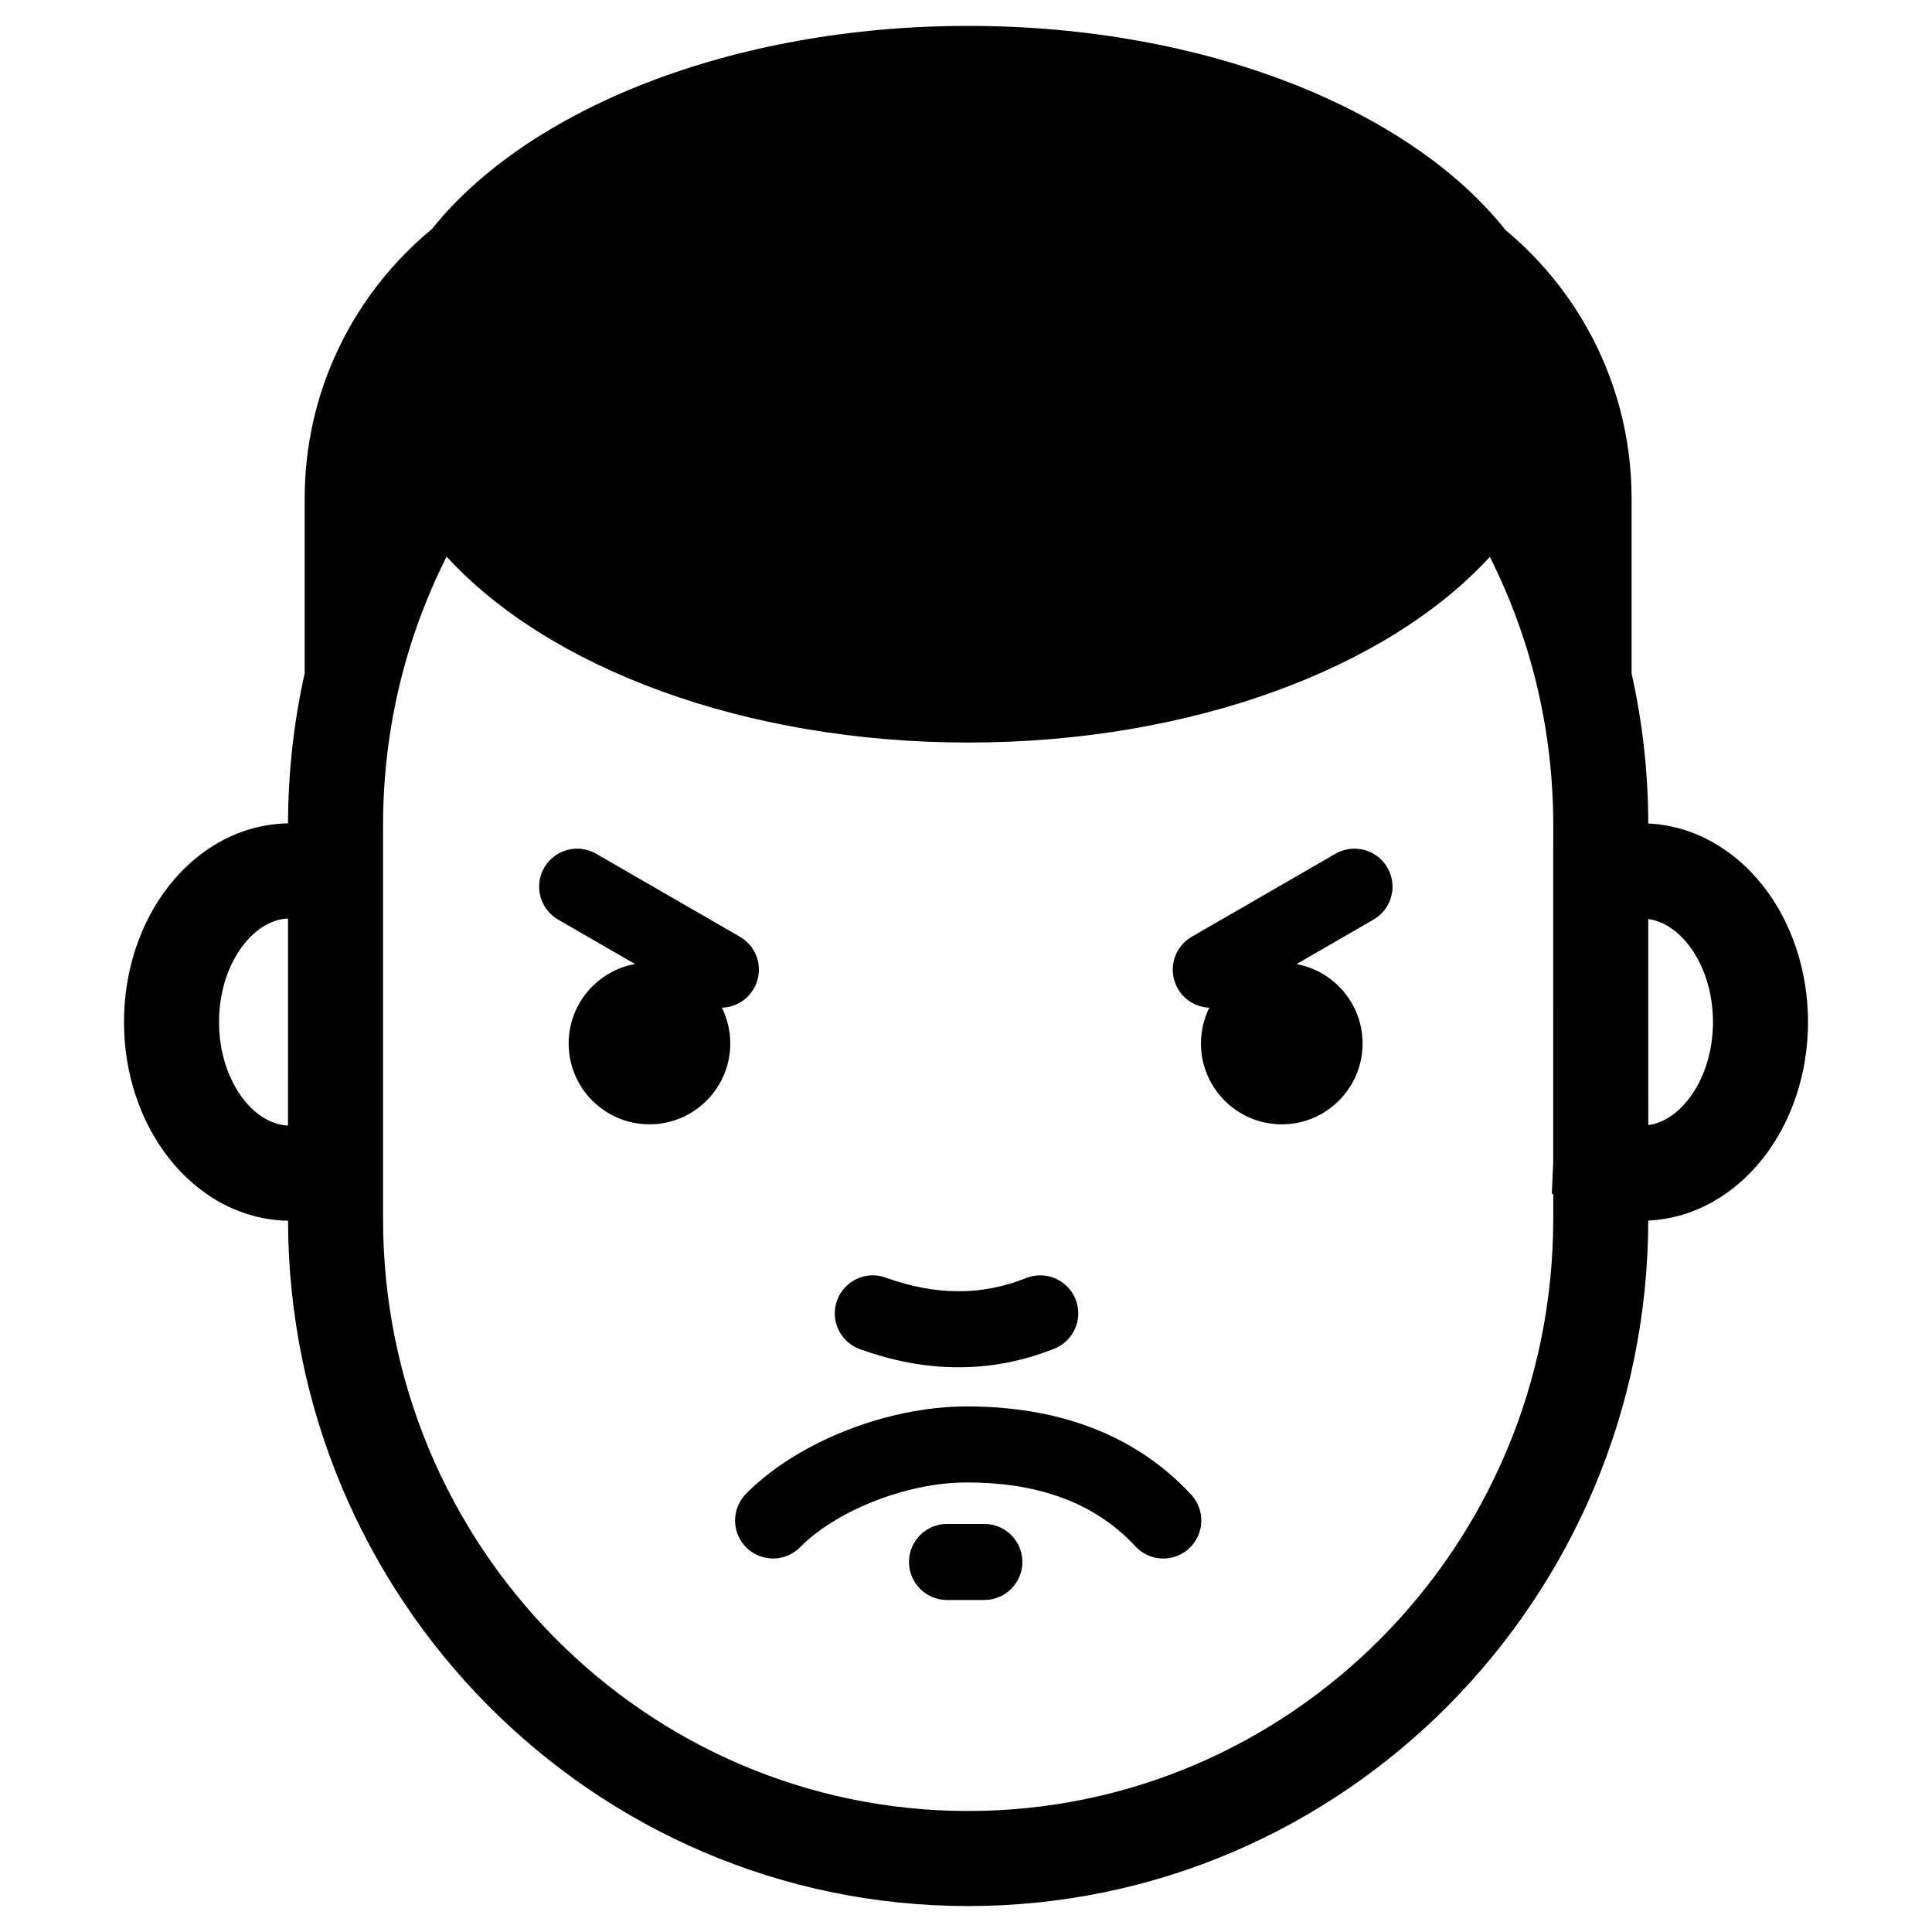
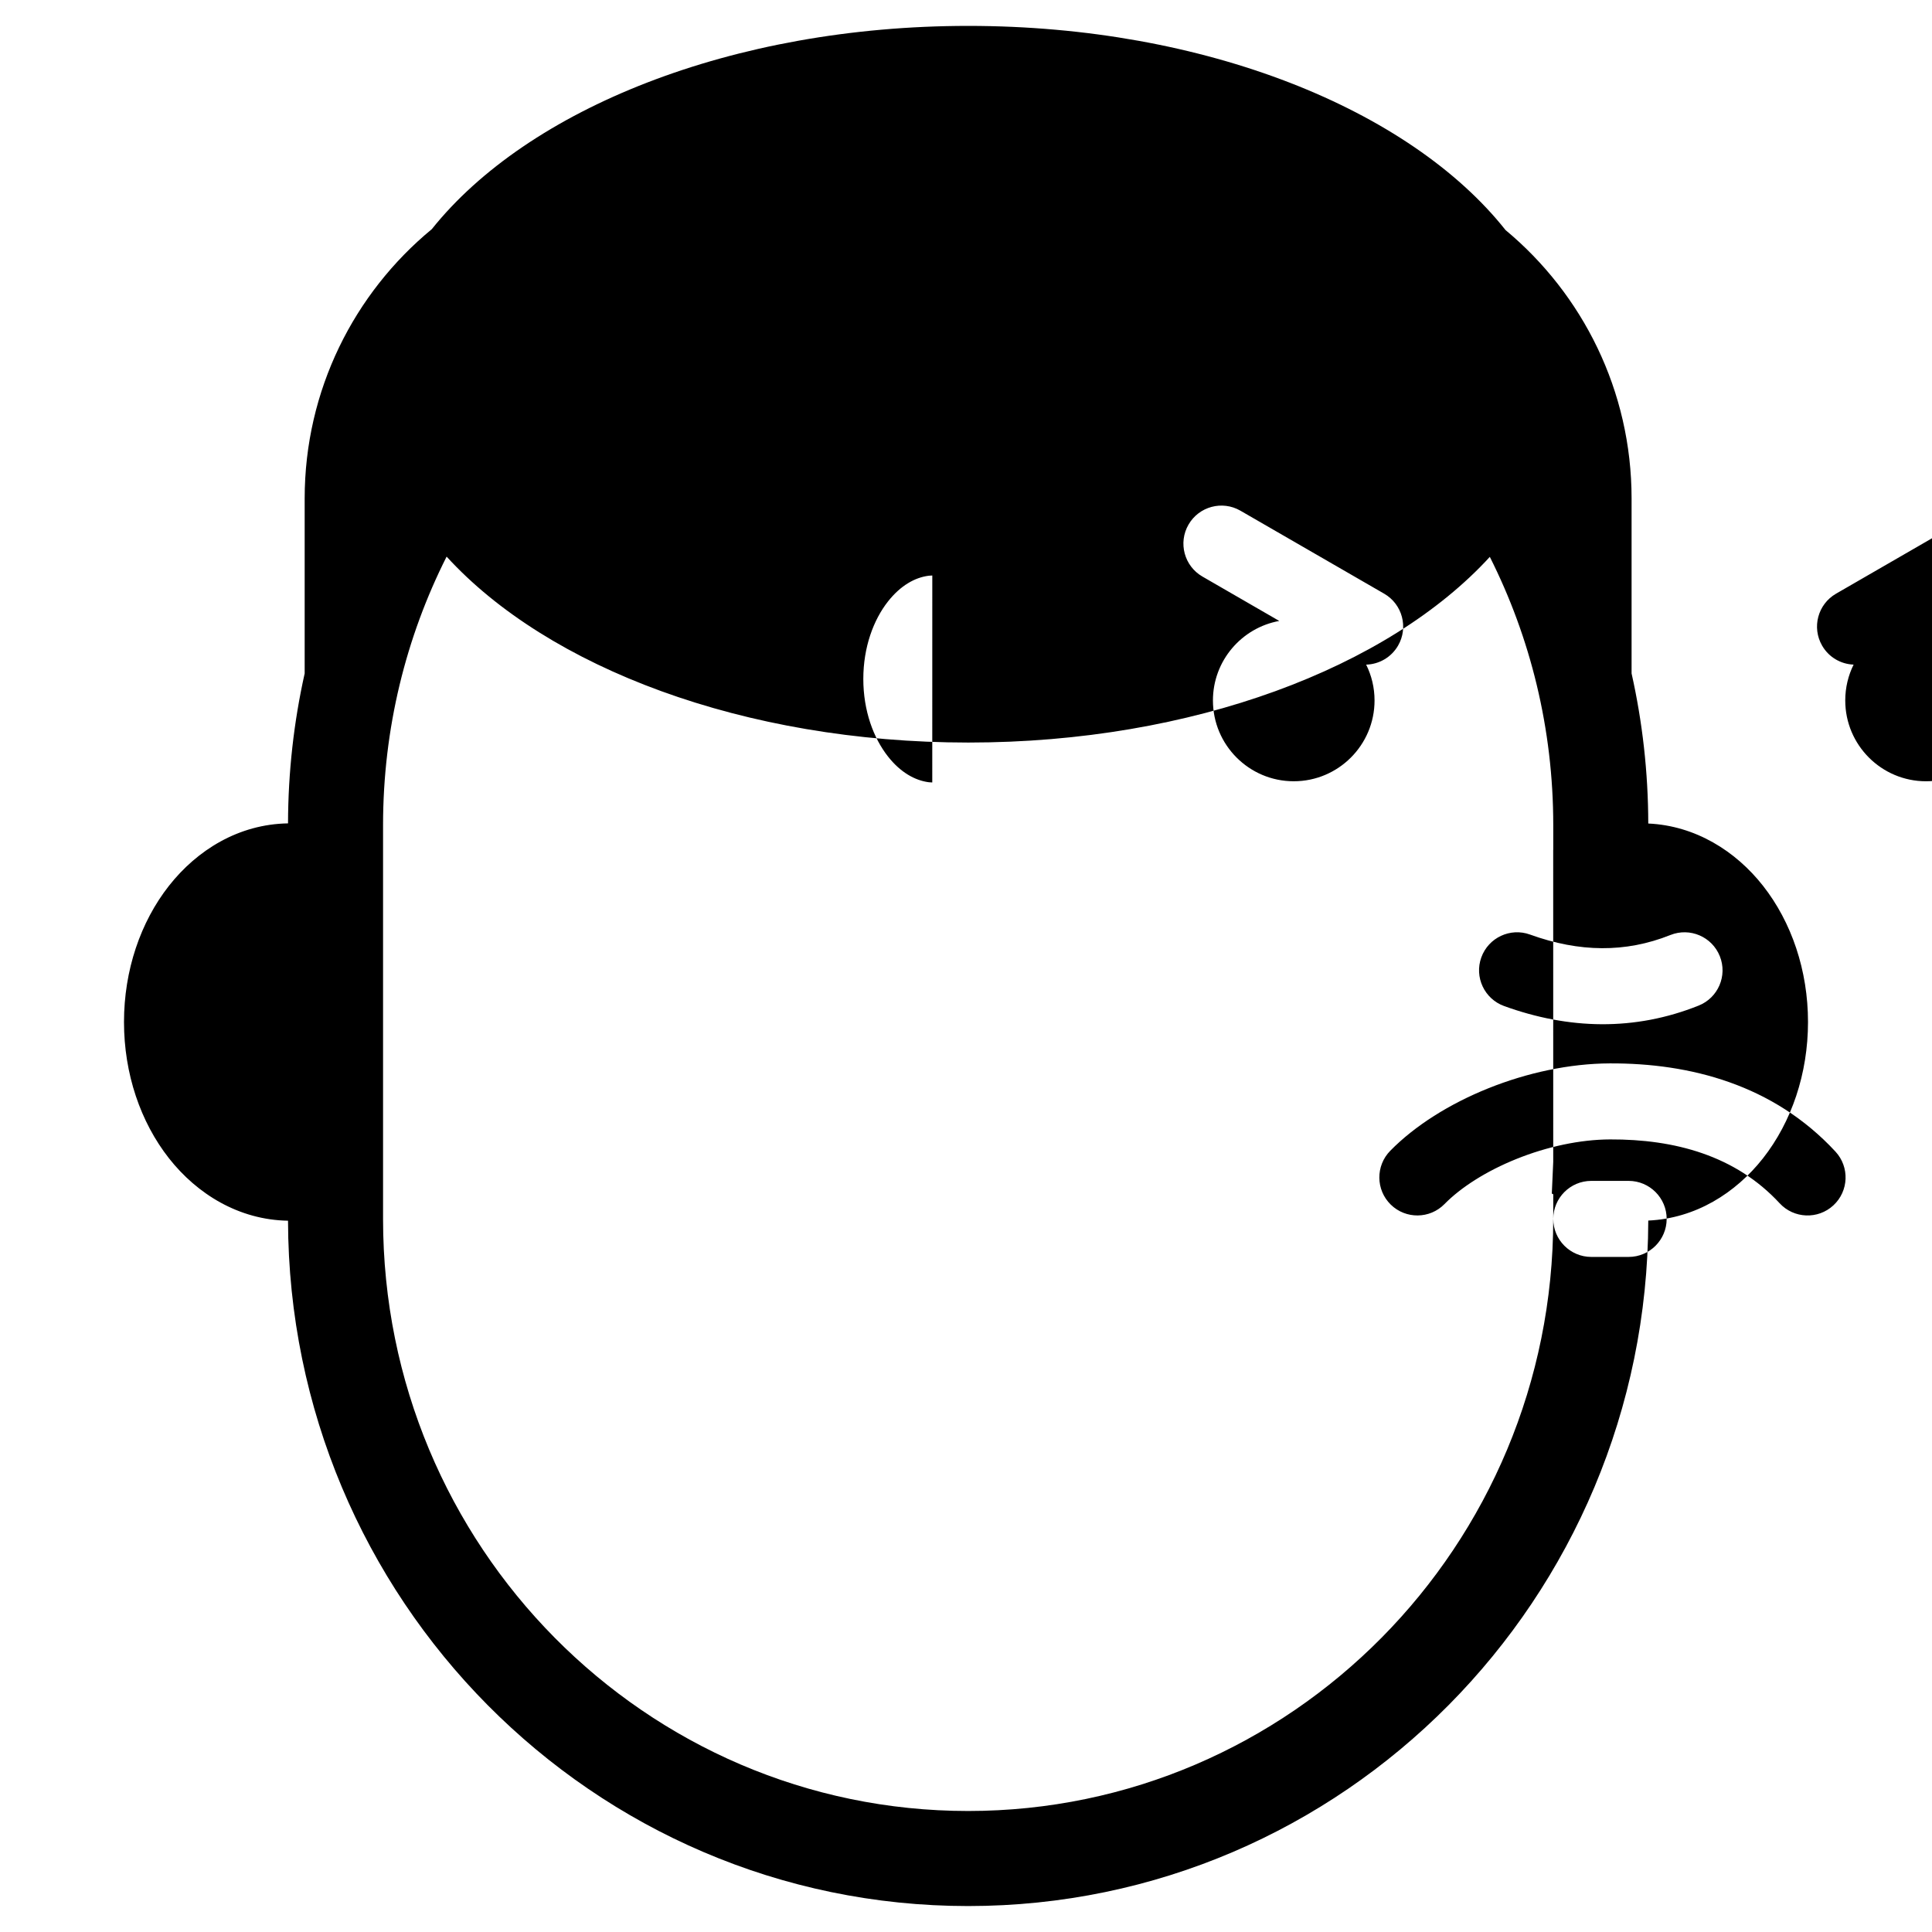
<svg xmlns="http://www.w3.org/2000/svg" fill="#000000" width="800px" height="800px" version="1.1" viewBox="144 144 512 512">
-   <path d="m220.33 467.5c-13.008-0.211-24.082-7.043-31.555-16.547-7.57-9.633-11.914-22.441-11.914-36.105 0-13.656 4.344-26.469 11.914-36.102 7.496-9.523 18.52-16.336 31.555-16.543 0.031-13.637 1.551-26.926 4.406-39.715l0.004 0.25v-46.621c0-28.73 13.121-54.418 33.695-71.391 25.461-31.855 79.578-53.863 142.18-53.863 62.754 0 116.99 22.121 142.37 54.109 20.406 16.977 33.402 42.555 33.402 71.145v46.352c2.871 12.805 4.394 26.109 4.422 39.773 12.5 0.578 23.156 7.281 30.41 16.504 7.57 9.633 11.922 22.445 11.922 36.102 0 13.664-4.352 26.473-11.922 36.105-7.281 9.25-17.883 15.934-30.41 16.512-0.234 100.19-80.766 181.66-180.24 181.66-99.473 0-180-81.457-180.24-181.62zm335.3-0.48v-6.527l-0.383-0.18 0.375-8.41-0.008-82.688h0.016v-6.535c0-25.602-6.066-49.762-16.812-71.105-26.852 29.328-78.695 49.207-138.2 49.207-59.559 0-111.43-19.91-138.26-49.273-10.77 21.355-16.844 45.543-16.844 71.172v104.34c0 86.75 69.594 156.91 155.05 156.91 85.457 0 155.06-70.164 155.06-156.91zm-170.74 90.914c0-5.555 4.516-10.074 10.078-10.074h9.898c5.559 0 10.078 4.519 10.078 10.074 0 5.562-4.519 10.078-10.078 10.078h-9.898c-5.562 0-10.078-4.516-10.078-10.078zm-43.07-3.793c-3.973-3.898-4.031-10.277-0.137-14.25 13.113-13.359 36.785-23.086 58.199-23.168 21.195-0.086 43.336 5.59 59.801 23.383 3.773 4.086 3.527 10.469-0.559 14.242-4.082 3.777-10.465 3.527-14.242-0.559-11.715-12.668-27.836-16.98-44.926-16.918-8.012 0.031-16.746 1.934-24.766 5.156-8.062 3.238-14.801 7.57-19.125 11.977-3.894 3.973-10.277 4.031-14.246 0.137zm30.051-52.613c-5.231-1.895-7.938-7.676-6.043-12.902 1.895-5.234 7.676-7.941 12.902-6.047 6.606 2.391 12.938 3.582 19.043 3.613 6.086 0.035 12.121-1.078 18.164-3.492 5.168-2.066 11.031 0.449 13.094 5.617 2.07 5.164-0.449 11.031-5.617 13.09-8.43 3.375-17.039 4.984-25.754 4.938-8.691-0.047-17.305-1.746-25.789-4.816zm-151.55-59.254 0.008-54.848-0.941 0.062c-3.66 0.461-7.469 2.59-10.809 6.828-3.824 4.867-6.531 12.086-6.531 20.531 0 8.449 2.707 15.672 6.531 20.535 3.316 4.227 7.168 6.359 10.816 6.832zm360.5-0.102 1.363-0.262c3.164-0.812 6.375-2.887 9.234-6.527 3.824-4.863 6.539-12.086 6.539-20.535 0-8.445-2.715-15.664-6.539-20.531-2.848-3.613-6.086-5.703-9.242-6.519l-1.363-0.262zm-286.12-21.629c0-10.504 7.59-19.266 17.586-21.074l0.066 0.043-20.441-11.809c-4.816-2.781-6.469-8.949-3.68-13.766 2.781-4.816 8.945-6.469 13.762-3.68l38.09 21.992c4.816 2.781 6.469 8.945 3.68 13.762-1.82 3.144-5.078 4.945-8.457 5.039 1.426 2.863 2.223 6.086 2.223 9.492 0 11.816-9.598 21.414-21.414 21.414-11.816 0-21.414-9.598-21.414-21.414zm167.57 0c0-3.406 0.797-6.637 2.215-9.5-3.344-0.125-6.551-1.914-8.344-5.031-2.785-4.816-1.133-10.98 3.684-13.762l38.086-21.992c4.816-2.789 10.984-1.137 13.766 3.68 2.789 4.816 1.133 10.984-3.684 13.766l-20.465 11.816 0.059-0.027c9.957 1.832 17.512 10.57 17.512 21.051 0 11.816-9.598 21.414-21.414 21.414s-21.414-9.598-21.414-21.414z" fill-rule="evenodd" />
+   <path d="m220.33 467.5c-13.008-0.211-24.082-7.043-31.555-16.547-7.57-9.633-11.914-22.441-11.914-36.105 0-13.656 4.344-26.469 11.914-36.102 7.496-9.523 18.52-16.336 31.555-16.543 0.031-13.637 1.551-26.926 4.406-39.715l0.004 0.25v-46.621c0-28.73 13.121-54.418 33.695-71.391 25.461-31.855 79.578-53.863 142.18-53.863 62.754 0 116.99 22.121 142.37 54.109 20.406 16.977 33.402 42.555 33.402 71.145v46.352c2.871 12.805 4.394 26.109 4.422 39.773 12.5 0.578 23.156 7.281 30.41 16.504 7.57 9.633 11.922 22.445 11.922 36.102 0 13.664-4.352 26.473-11.922 36.105-7.281 9.25-17.883 15.934-30.41 16.512-0.234 100.19-80.766 181.66-180.24 181.66-99.473 0-180-81.457-180.24-181.62zm335.3-0.48v-6.527l-0.383-0.18 0.375-8.41-0.008-82.688h0.016v-6.535c0-25.602-6.066-49.762-16.812-71.105-26.852 29.328-78.695 49.207-138.2 49.207-59.559 0-111.43-19.91-138.26-49.273-10.77 21.355-16.844 45.543-16.844 71.172v104.34c0 86.75 69.594 156.91 155.05 156.91 85.457 0 155.06-70.164 155.06-156.91zc0-5.555 4.516-10.074 10.078-10.074h9.898c5.559 0 10.078 4.519 10.078 10.074 0 5.562-4.519 10.078-10.078 10.078h-9.898c-5.562 0-10.078-4.516-10.078-10.078zm-43.07-3.793c-3.973-3.898-4.031-10.277-0.137-14.25 13.113-13.359 36.785-23.086 58.199-23.168 21.195-0.086 43.336 5.59 59.801 23.383 3.773 4.086 3.527 10.469-0.559 14.242-4.082 3.777-10.465 3.527-14.242-0.559-11.715-12.668-27.836-16.98-44.926-16.918-8.012 0.031-16.746 1.934-24.766 5.156-8.062 3.238-14.801 7.57-19.125 11.977-3.894 3.973-10.277 4.031-14.246 0.137zm30.051-52.613c-5.231-1.895-7.938-7.676-6.043-12.902 1.895-5.234 7.676-7.941 12.902-6.047 6.606 2.391 12.938 3.582 19.043 3.613 6.086 0.035 12.121-1.078 18.164-3.492 5.168-2.066 11.031 0.449 13.094 5.617 2.07 5.164-0.449 11.031-5.617 13.09-8.43 3.375-17.039 4.984-25.754 4.938-8.691-0.047-17.305-1.746-25.789-4.816zm-151.55-59.254 0.008-54.848-0.941 0.062c-3.66 0.461-7.469 2.59-10.809 6.828-3.824 4.867-6.531 12.086-6.531 20.531 0 8.449 2.707 15.672 6.531 20.535 3.316 4.227 7.168 6.359 10.816 6.832zm360.5-0.102 1.363-0.262c3.164-0.812 6.375-2.887 9.234-6.527 3.824-4.863 6.539-12.086 6.539-20.535 0-8.445-2.715-15.664-6.539-20.531-2.848-3.613-6.086-5.703-9.242-6.519l-1.363-0.262zm-286.12-21.629c0-10.504 7.59-19.266 17.586-21.074l0.066 0.043-20.441-11.809c-4.816-2.781-6.469-8.949-3.68-13.766 2.781-4.816 8.945-6.469 13.762-3.68l38.09 21.992c4.816 2.781 6.469 8.945 3.68 13.762-1.82 3.144-5.078 4.945-8.457 5.039 1.426 2.863 2.223 6.086 2.223 9.492 0 11.816-9.598 21.414-21.414 21.414-11.816 0-21.414-9.598-21.414-21.414zm167.57 0c0-3.406 0.797-6.637 2.215-9.5-3.344-0.125-6.551-1.914-8.344-5.031-2.785-4.816-1.133-10.98 3.684-13.762l38.086-21.992c4.816-2.789 10.984-1.137 13.766 3.68 2.789 4.816 1.133 10.984-3.684 13.766l-20.465 11.816 0.059-0.027c9.957 1.832 17.512 10.57 17.512 21.051 0 11.816-9.598 21.414-21.414 21.414s-21.414-9.598-21.414-21.414z" fill-rule="evenodd" />
</svg>